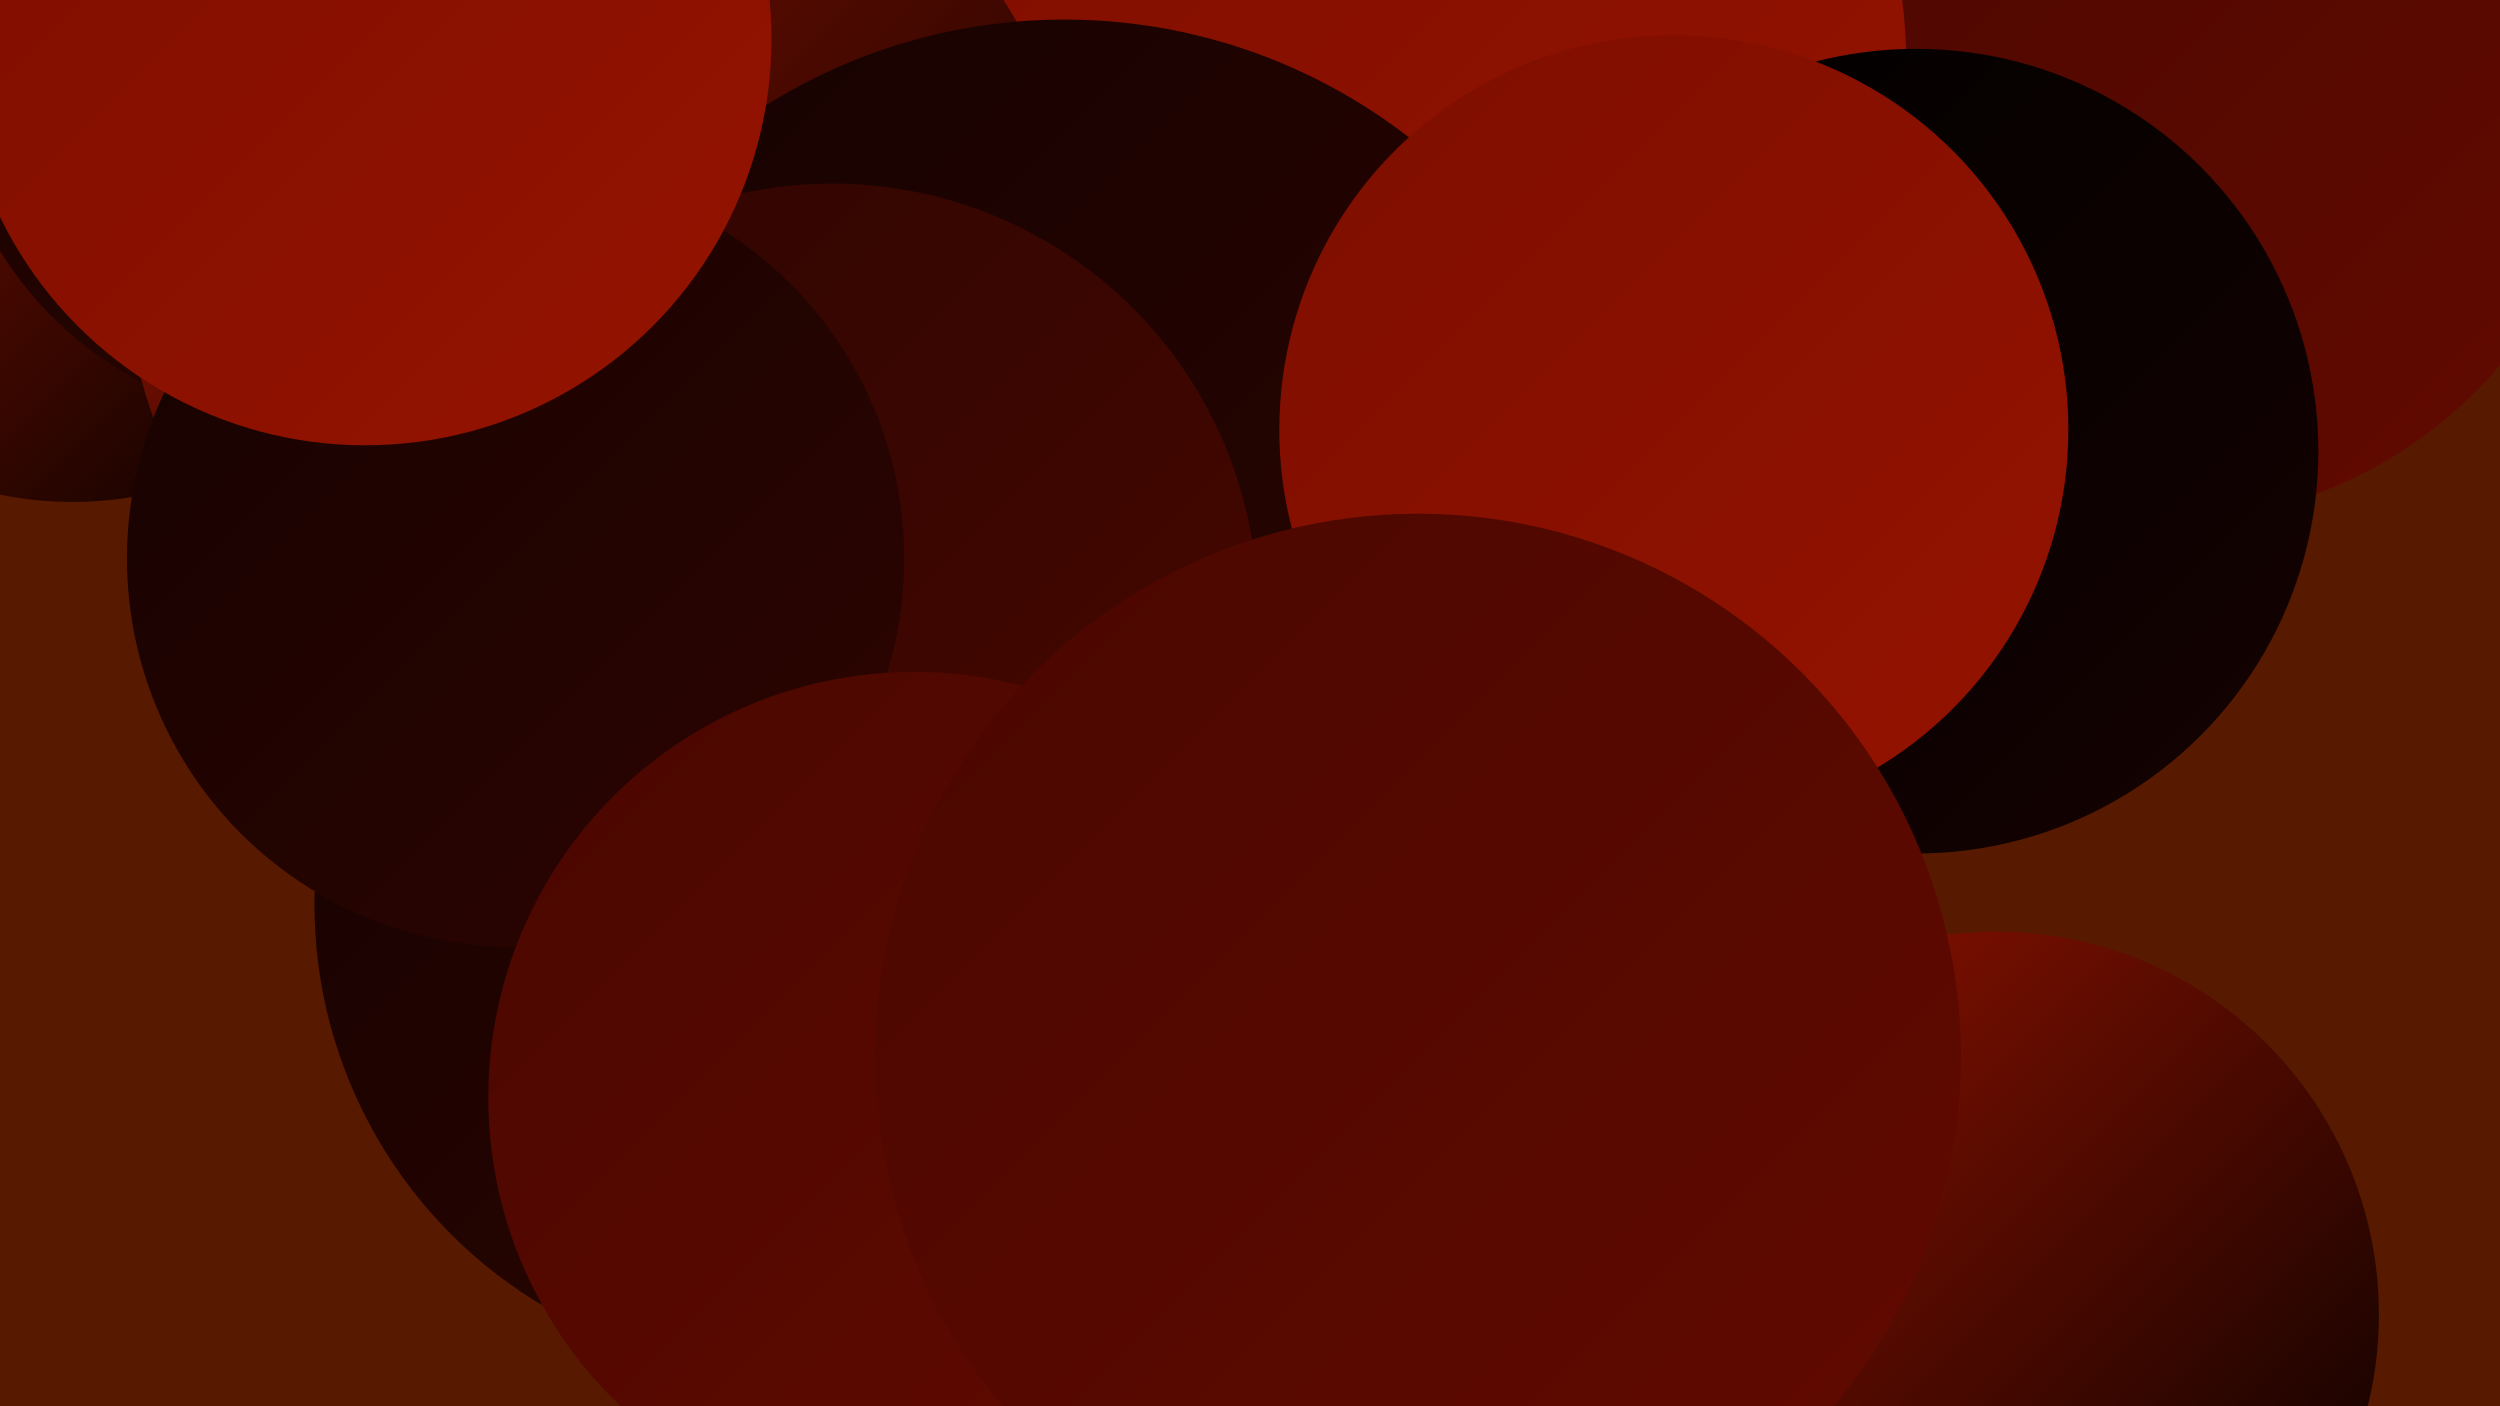
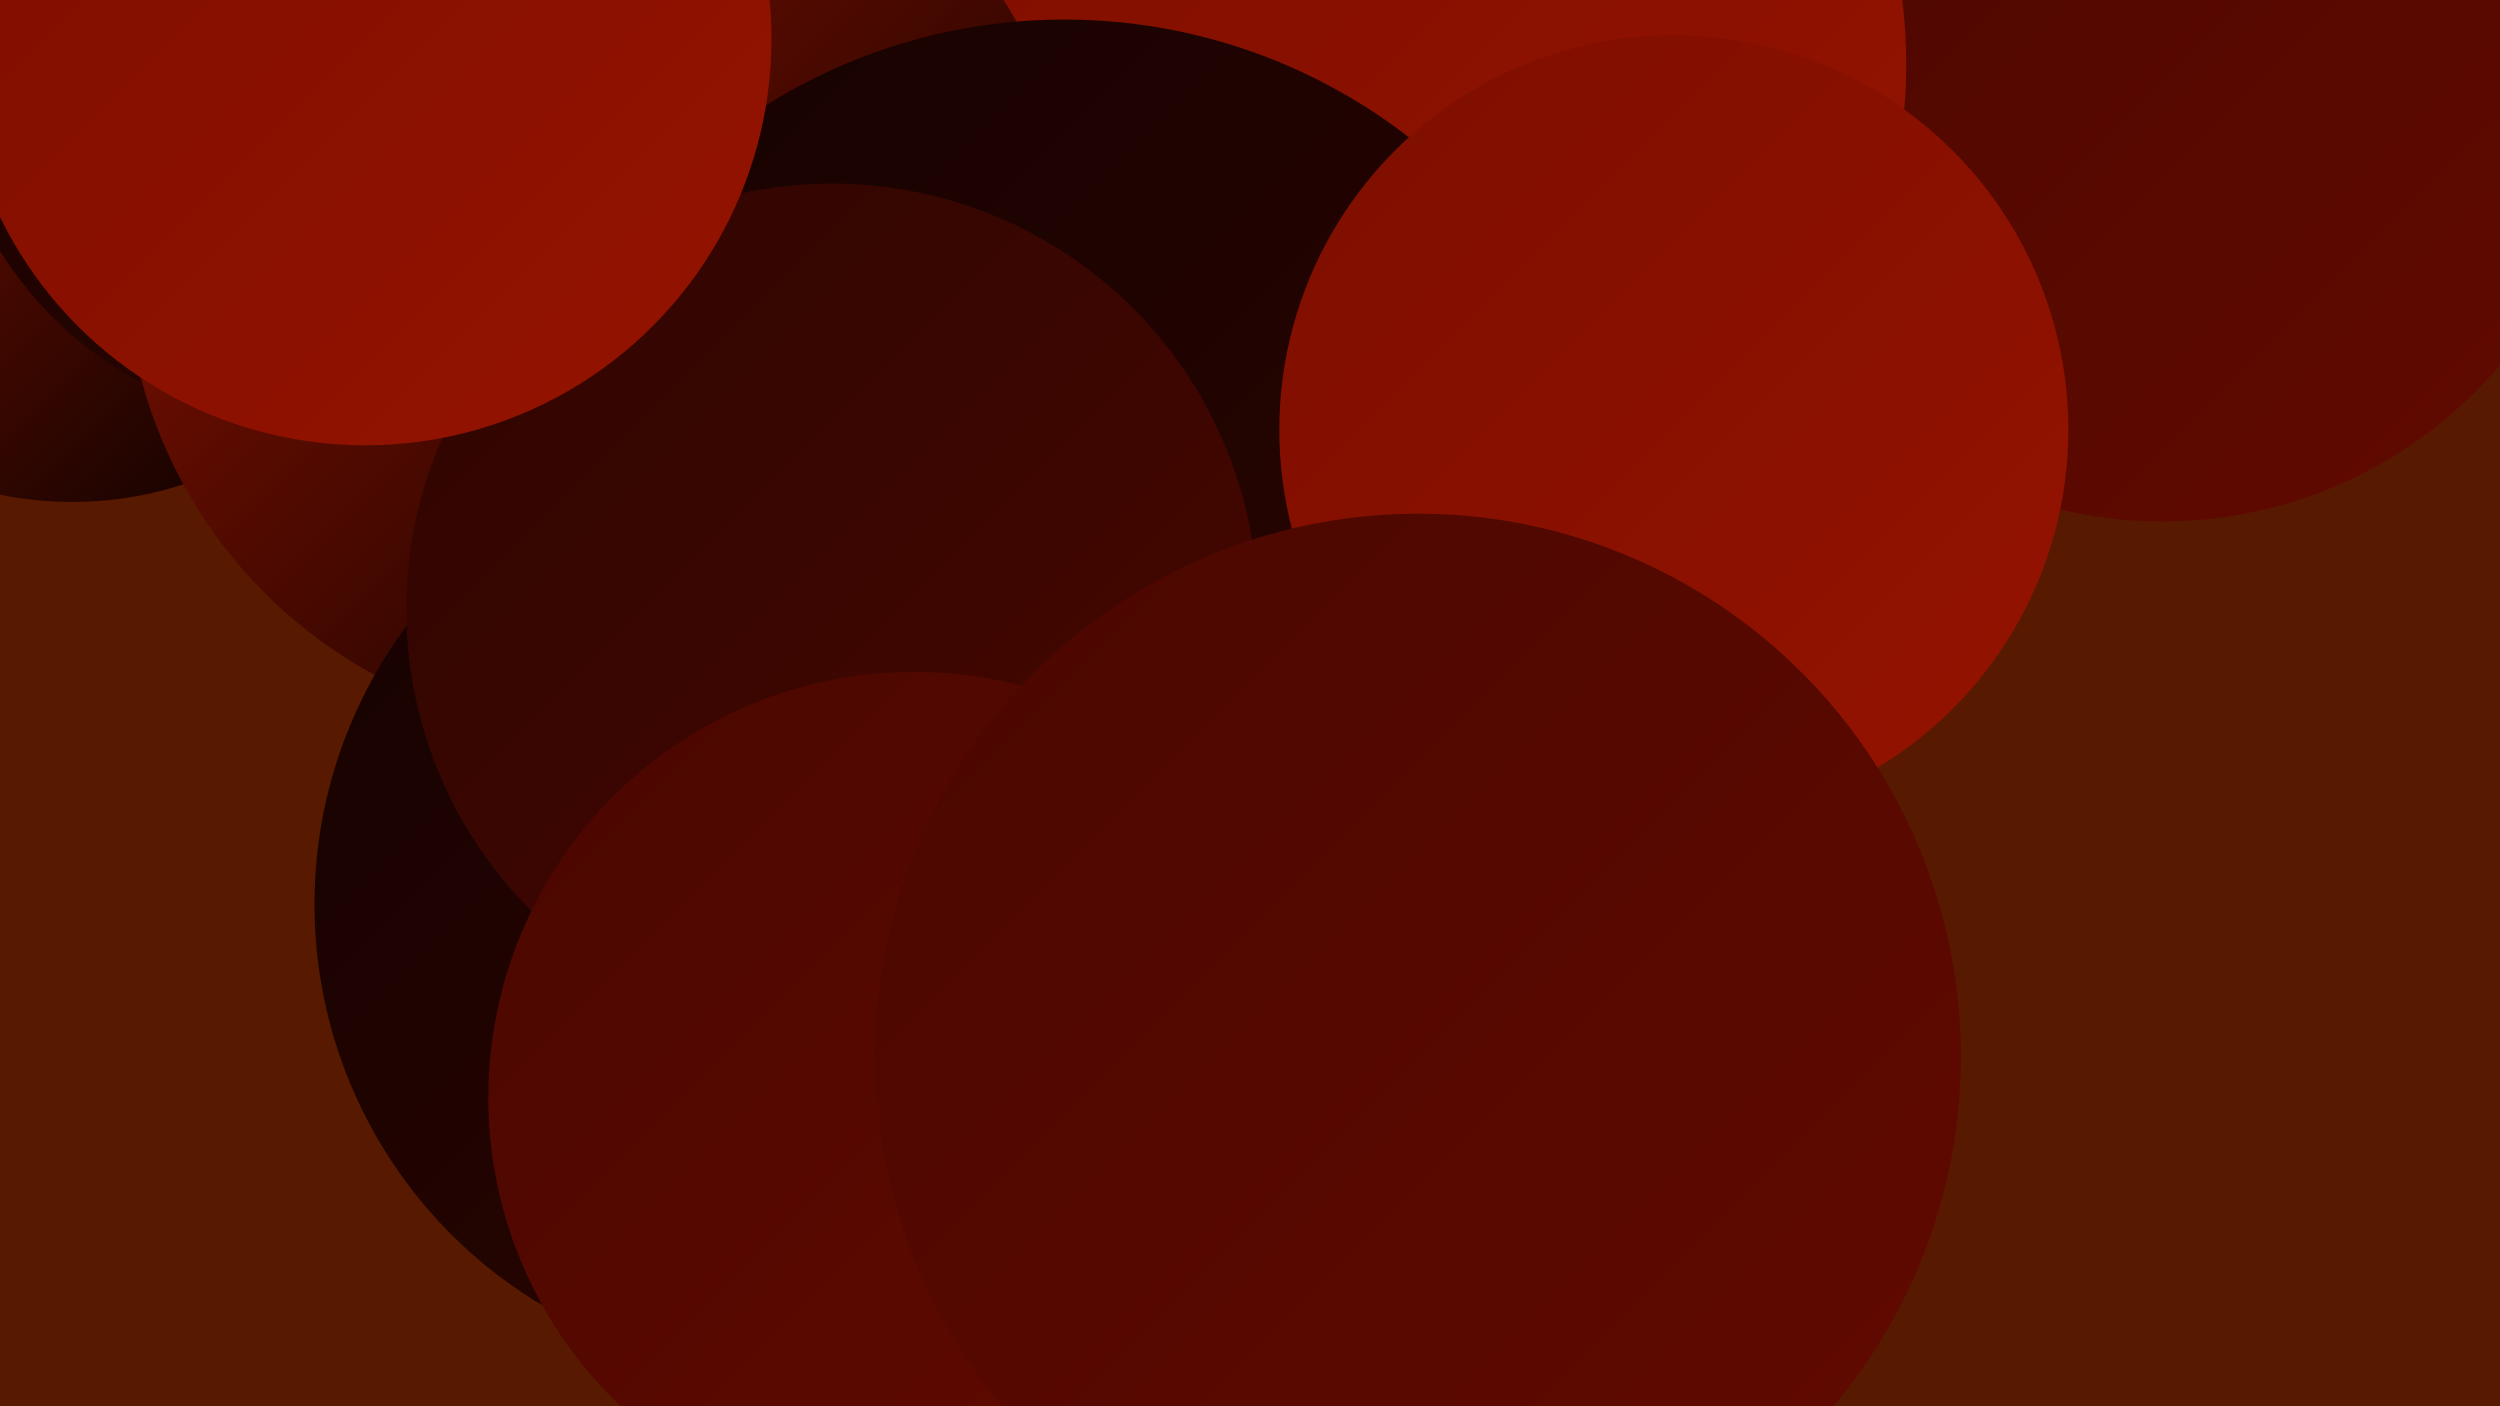
<svg xmlns="http://www.w3.org/2000/svg" width="1280" height="720">
  <defs>
    <linearGradient id="grad0" x1="0%" y1="0%" x2="100%" y2="100%">
      <stop offset="0%" style="stop-color:#000000;stop-opacity:1" />
      <stop offset="100%" style="stop-color:#150201;stop-opacity:1" />
    </linearGradient>
    <linearGradient id="grad1" x1="0%" y1="0%" x2="100%" y2="100%">
      <stop offset="0%" style="stop-color:#150201;stop-opacity:1" />
      <stop offset="100%" style="stop-color:#2e0501;stop-opacity:1" />
    </linearGradient>
    <linearGradient id="grad2" x1="0%" y1="0%" x2="100%" y2="100%">
      <stop offset="0%" style="stop-color:#2e0501;stop-opacity:1" />
      <stop offset="100%" style="stop-color:#490700;stop-opacity:1" />
    </linearGradient>
    <linearGradient id="grad3" x1="0%" y1="0%" x2="100%" y2="100%">
      <stop offset="0%" style="stop-color:#490700;stop-opacity:1" />
      <stop offset="100%" style="stop-color:#630a00;stop-opacity:1" />
    </linearGradient>
    <linearGradient id="grad4" x1="0%" y1="0%" x2="100%" y2="100%">
      <stop offset="0%" style="stop-color:#630a00;stop-opacity:1" />
      <stop offset="100%" style="stop-color:#7d0e00;stop-opacity:1" />
    </linearGradient>
    <linearGradient id="grad5" x1="0%" y1="0%" x2="100%" y2="100%">
      <stop offset="0%" style="stop-color:#7d0e00;stop-opacity:1" />
      <stop offset="100%" style="stop-color:#961300;stop-opacity:1" />
    </linearGradient>
    <linearGradient id="grad6" x1="0%" y1="0%" x2="100%" y2="100%">
      <stop offset="0%" style="stop-color:#961300;stop-opacity:1" />
      <stop offset="100%" style="stop-color:#000000;stop-opacity:1" />
    </linearGradient>
  </defs>
  <rect width="1280" height="720" fill="#571900" />
  <circle cx="720" cy="545" r="230" fill="url(#grad5)" />
  <circle cx="37" cy="74" r="183" fill="url(#grad6)" />
  <circle cx="1107" cy="40" r="227" fill="url(#grad3)" />
  <circle cx="159" cy="30" r="187" fill="url(#grad1)" />
  <circle cx="710" cy="33" r="266" fill="url(#grad5)" />
  <circle cx="655" cy="617" r="279" fill="url(#grad6)" />
-   <circle cx="1022" cy="673" r="196" fill="url(#grad6)" />
  <circle cx="308" cy="131" r="244" fill="url(#grad6)" />
  <circle cx="400" cy="463" r="239" fill="url(#grad1)" />
  <circle cx="721" cy="463" r="210" fill="url(#grad0)" />
  <circle cx="623" cy="475" r="213" fill="url(#grad4)" />
  <circle cx="620" cy="638" r="267" fill="url(#grad6)" />
  <circle cx="545" cy="298" r="288" fill="url(#grad1)" />
-   <circle cx="981" cy="231" r="206" fill="url(#grad0)" />
  <circle cx="426" cy="312" r="218" fill="url(#grad2)" />
-   <circle cx="264" cy="286" r="199" fill="url(#grad1)" />
  <circle cx="187" cy="20" r="208" fill="url(#grad5)" />
  <circle cx="468" cy="562" r="218" fill="url(#grad3)" />
  <circle cx="857" cy="220" r="202" fill="url(#grad5)" />
  <circle cx="726" cy="541" r="278" fill="url(#grad3)" />
</svg>